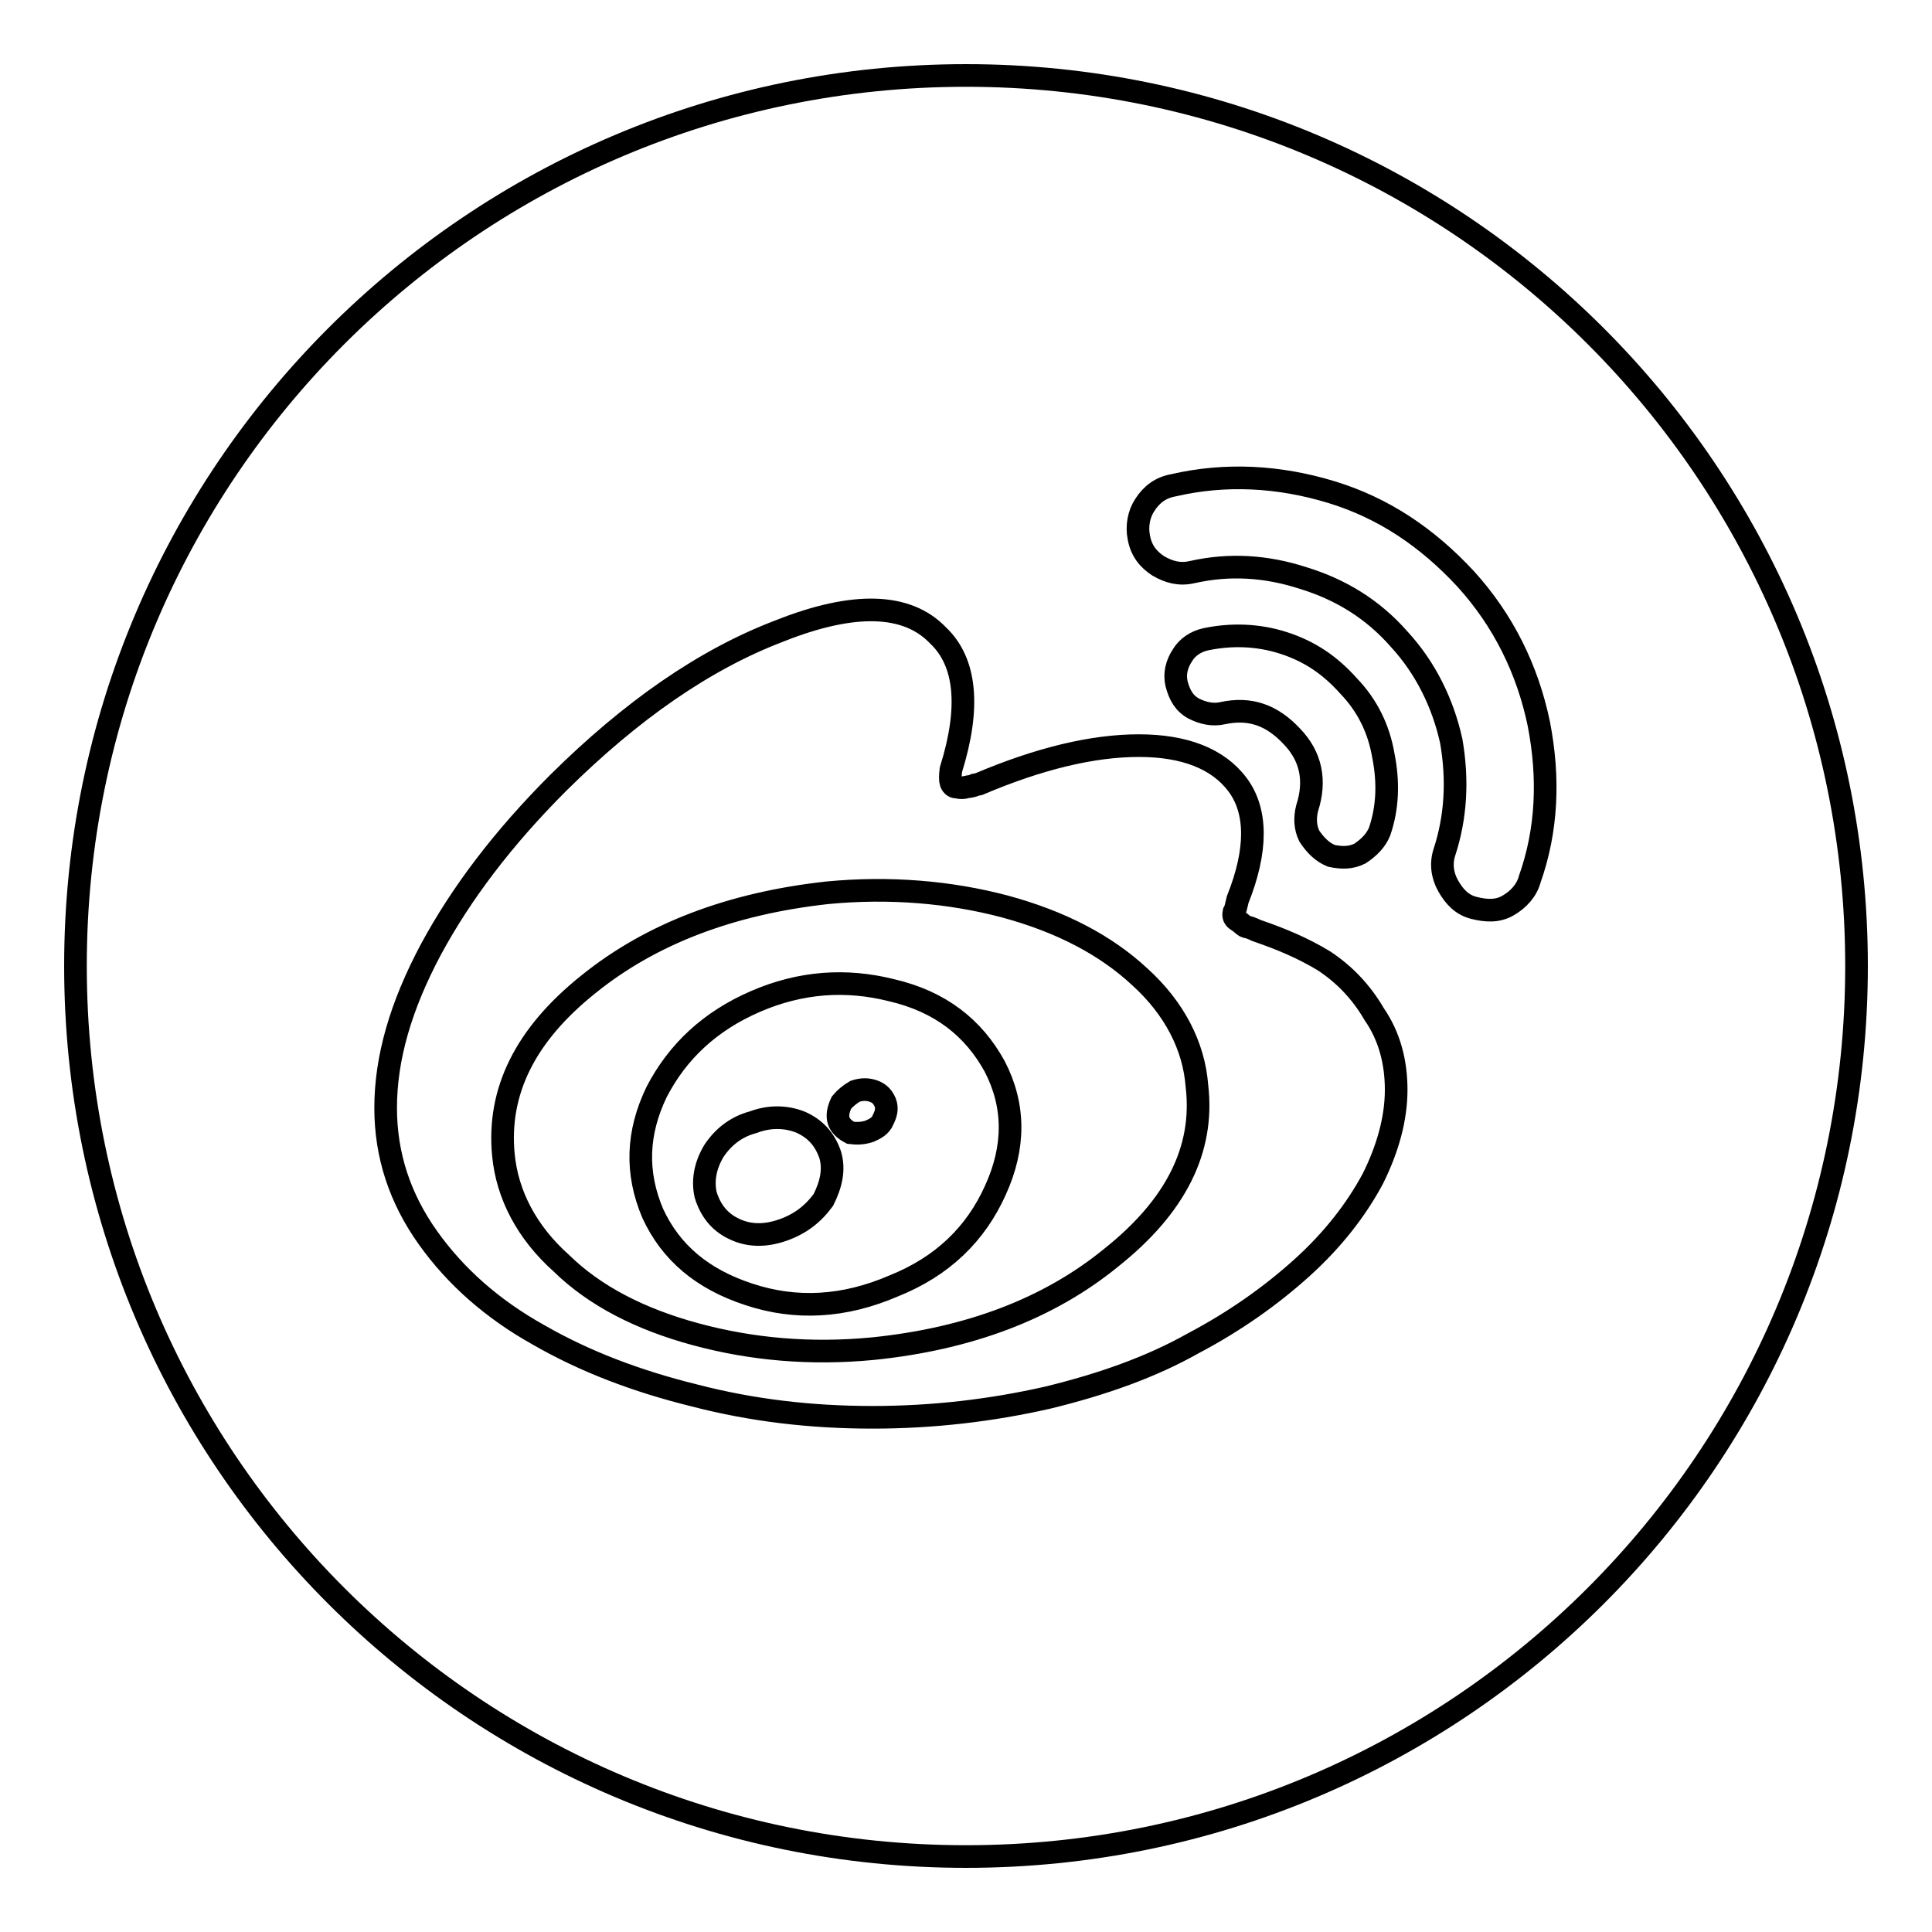
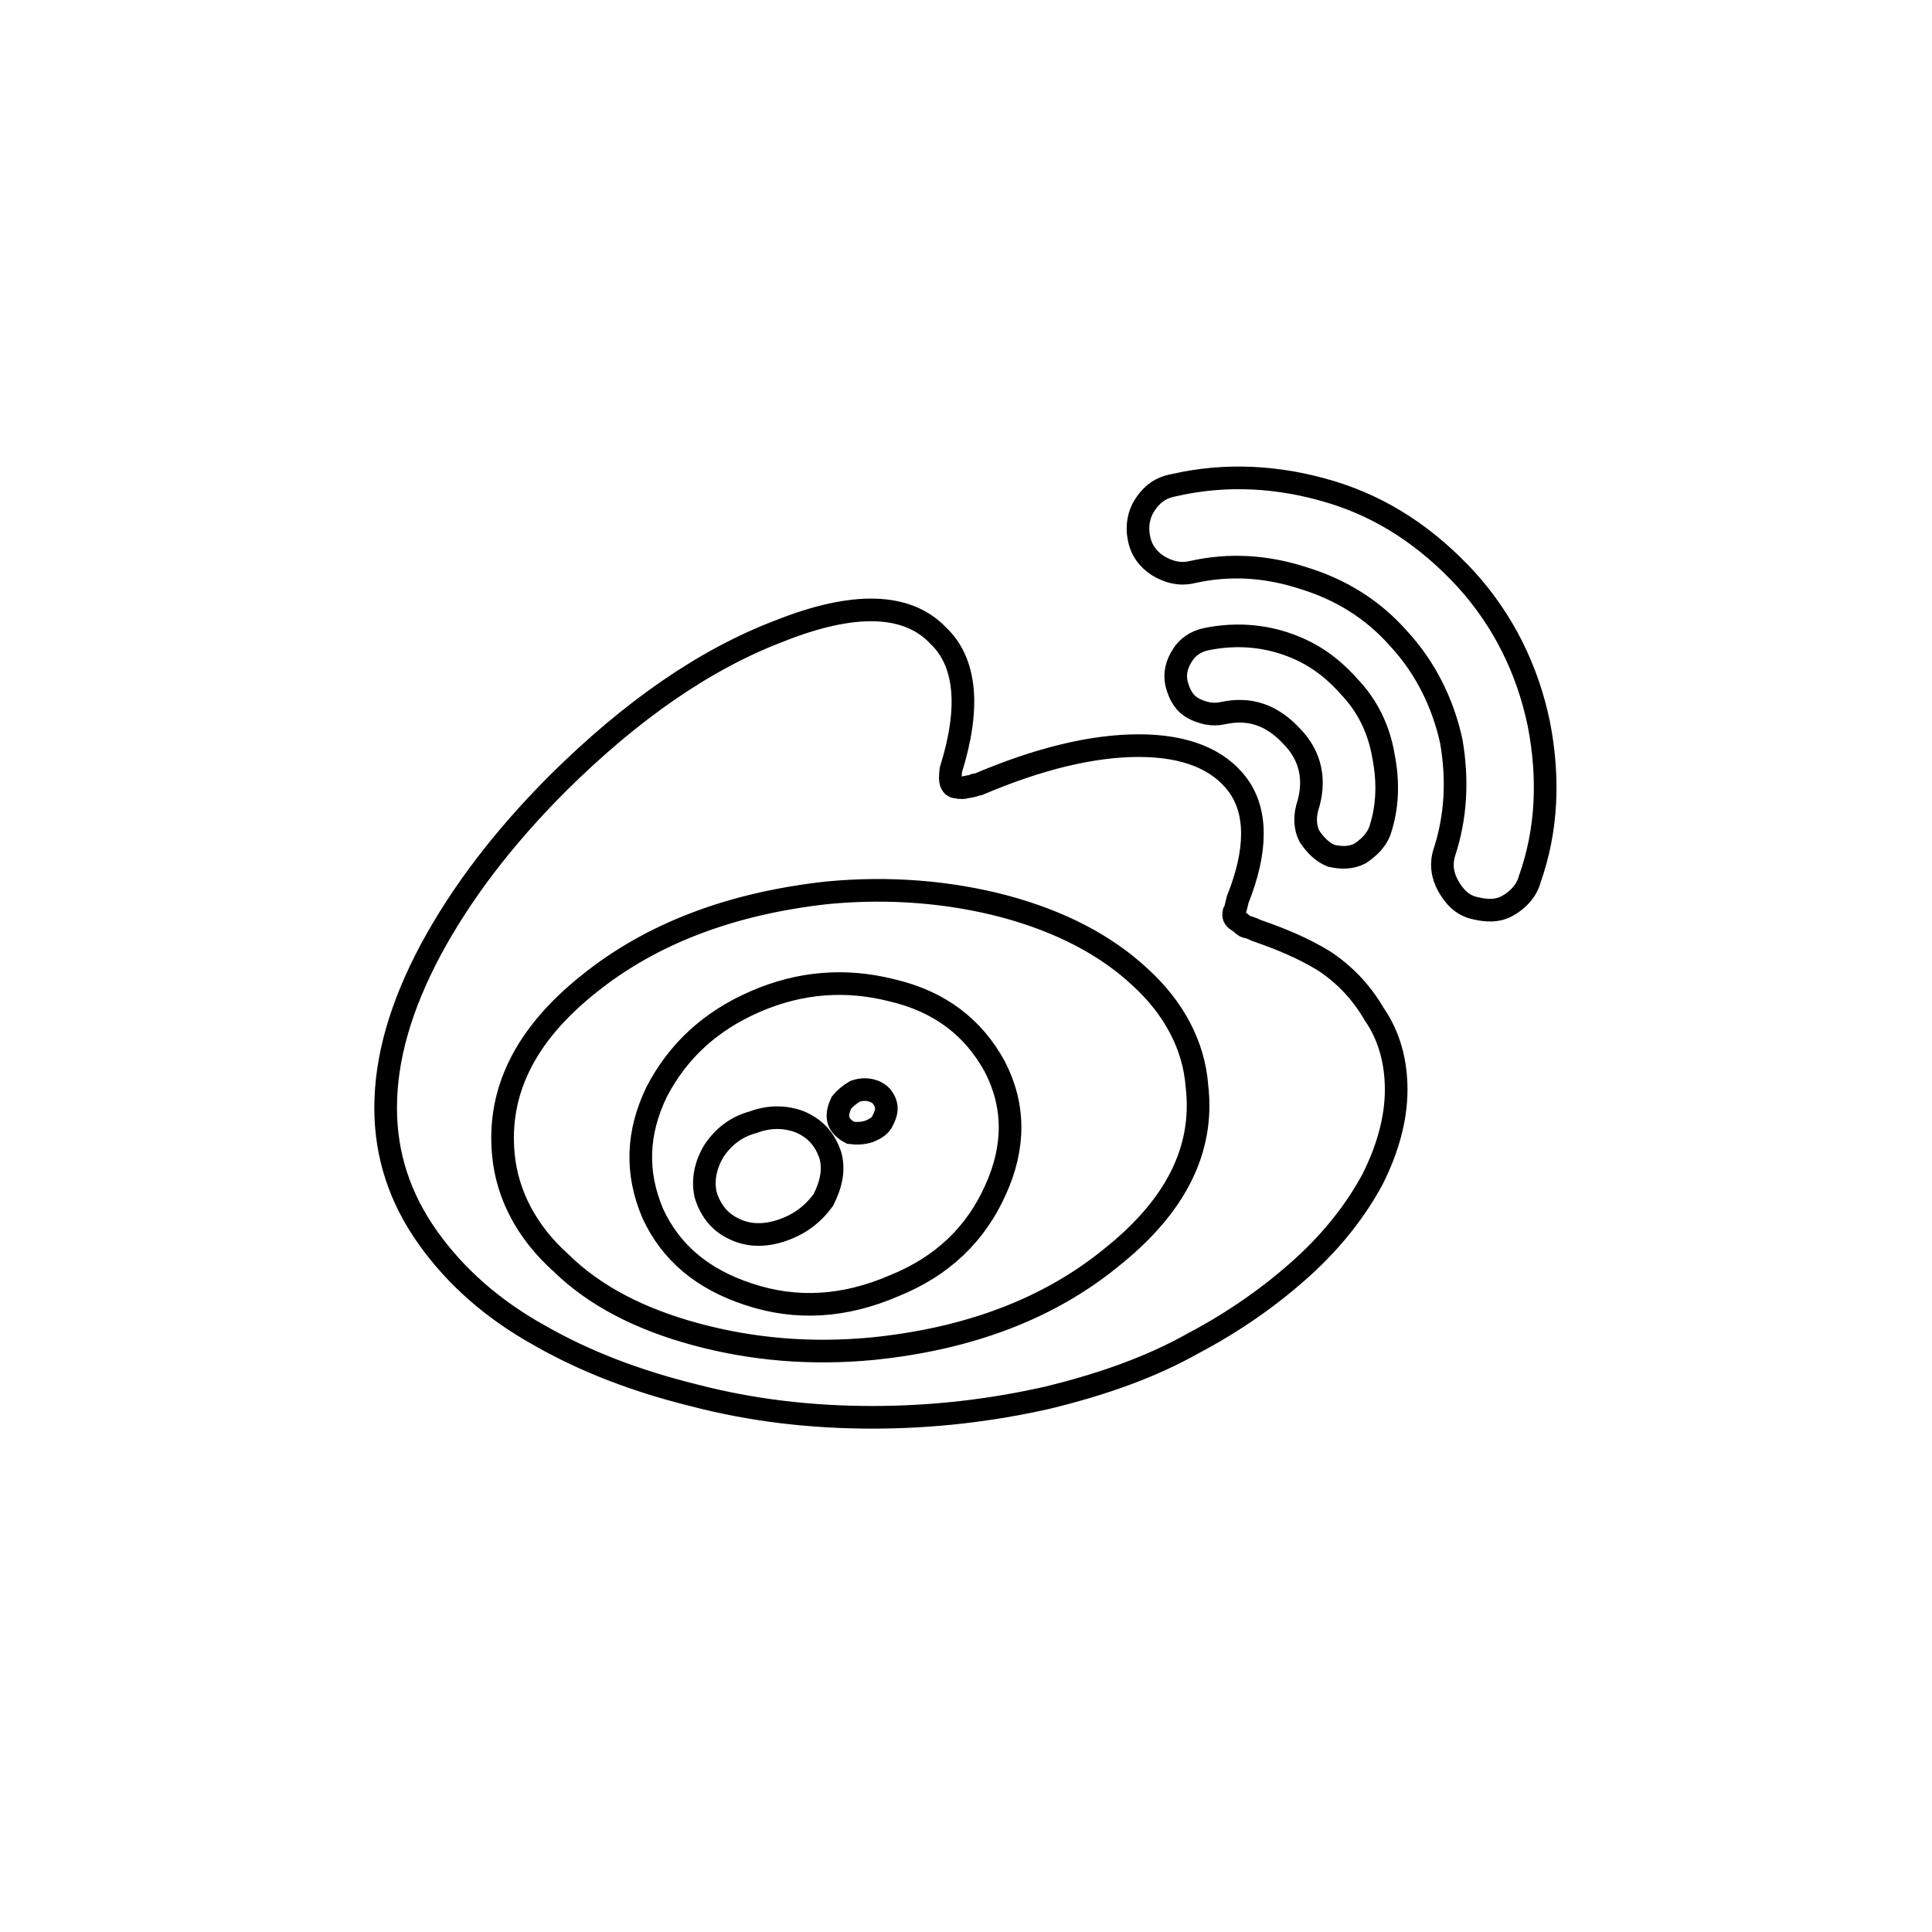
<svg xmlns="http://www.w3.org/2000/svg" version="1.1" x="0px" y="0px" viewBox="0 0 256 256" enable-background="new 0 0 256 256" xml:space="preserve">
  <g>
    <g>
-       <path stroke-width="3" fill-opacity="0" stroke="#000000" d="M10,128c0,65.2,52.8,118,118,118c65.2,0,118-52.8,118-118c0-65.2-52.8-118-118-118C62.8,10,10,62.8,10,128z" />
      <path stroke-width="3" fill-opacity="0" stroke="#000000" d="M56.7,164c3.7,5.2,8.6,9.5,14.7,12.9c6.1,3.5,12.9,6.1,20.6,8c7.7,2,15.5,2.9,23.6,2.9c8,0,15.7-0.9,23.2-2.6c7.4-1.8,13.8-4.1,19.3-7.2c5.5-2.9,10.3-6.3,14.4-10c4.1-3.7,7.2-7.7,9.4-11.8c2-4,3.1-8,3.1-11.8c0-3.7-0.9-7.1-2.9-10c-1.8-3.1-4.1-5.4-6.7-7.1c-2.8-1.7-5.7-2.9-8.9-4c-0.6-0.3-1.2-0.5-1.4-0.5c-0.3-0.1-0.6-0.5-1.1-0.8s-0.6-0.6-0.5-1.1c0.2-0.3,0.3-0.9,0.5-1.7c2.6-6.5,2.6-11.7,0-15.2c-2.6-3.5-7.1-5.2-13.1-5.2c-6.1,0-13.2,1.7-21.2,5.1l-0.5,0.1c-0.3,0.2-0.8,0.2-1.2,0.3c-0.3,0.1-0.8,0.1-1.2,0c-0.3,0-0.6-0.1-0.8-0.6c-0.1-0.3-0.1-0.9,0-1.7c2.6-8.3,2-14.3-1.7-17.8c-4.1-4.3-11.2-4.5-21-0.6c-10,3.8-19.7,10.6-29.3,20.1c-7.4,7.4-12.9,14.7-16.9,22.1c-4,7.5-6,14.4-6,21C51.1,153.1,53,158.8,56.7,164L56.7,164z M78,130.4c8.3-6.7,18.9-10.7,31.6-12.1c8.3-0.8,16.3-0.1,23.5,1.8c7.4,2,13.4,5.1,18,9.4c4.5,4.1,7.1,9.1,7.5,14.4c1,8.5-2.9,16-11.3,22.7c-8.3,6.8-18.9,10.8-31.6,12.1c-8.3,0.8-16.1,0.1-23.5-1.9c-7.4-2-13.4-5.1-17.8-9.4c-4.6-4.1-7.2-9.1-7.7-14.4C65.9,144.6,69.6,137.1,78,130.4L78,130.4z M99.2,171.5c6.3,2.1,12.7,1.7,19.2-1.1c6.5-2.6,10.9-6.9,13.5-12.7c2.6-5.7,2.6-11.2-0.1-16.4c-2.8-5.1-7.2-8.6-13.7-10.1c-6-1.5-12-1.1-18,1.5c-6,2.6-10.3,6.6-13.1,12c-2.6,5.4-2.8,10.7-0.5,16.1C88.9,166,93.1,169.5,99.2,171.5L99.2,171.5z M94.6,152.5c1.2-1.8,2.9-3.2,5.2-3.8c2.1-0.8,4.3-0.8,6.3,0c2,0.9,3.2,2.3,3.9,4.3c0.6,2,0.1,4-0.9,6c-1.4,1.9-3.1,3.2-5.4,4c-2.3,0.8-4.5,0.8-6.5-0.2c-1.9-0.9-3.1-2.5-3.7-4.5C93.1,156.5,93.4,154.5,94.6,152.5L94.6,152.5z M113.3,144.6c0.9-0.3,1.7-0.3,2.5,0c0.8,0.3,1.2,0.8,1.5,1.5c0.3,0.8,0.1,1.5-0.3,2.3c-0.3,0.8-1.1,1.2-1.8,1.5c-0.9,0.3-1.7,0.3-2.5,0.2c-1.7-0.9-2.1-2.1-1.2-4C111.9,145.6,112.6,145,113.3,144.6L113.3,144.6z M158,75.8c4.9-1.1,9.8-0.8,14.7,0.8c4.9,1.5,9.2,4.1,12.7,8.1c3.5,3.8,5.8,8.5,6.9,13.5c0.9,5.2,0.6,10.1-0.9,14.7c-0.5,1.5-0.3,3.1,0.5,4.5c0.8,1.4,1.8,2.5,3.4,2.9s3.1,0.5,4.5-0.3c1.4-0.8,2.5-2,2.9-3.5c2.3-6.5,2.6-13.4,1.2-20.6c-1.5-7.2-4.7-13.7-9.7-19.2c-5.1-5.5-10.9-9.4-17.8-11.5c-6.9-2.1-14-2.5-20.9-0.9c-1.7,0.3-2.9,1.2-3.8,2.6c-0.8,1.2-1.1,2.8-0.8,4.3c0.3,1.7,1.2,2.9,2.6,3.8C154.9,75.8,156.3,76.2,158,75.8L158,75.8z M158.2,93.9c1.2,0.6,2.5,0.9,3.8,0.6c3.7-0.8,6.6,0.3,9.2,3.1c2.5,2.6,3.2,5.8,2,9.5c-0.3,1.2-0.3,2.5,0.3,3.7c0.8,1.2,1.7,2.1,2.9,2.6c1.4,0.3,2.6,0.3,3.8-0.3c1.2-0.8,2.1-1.7,2.6-2.9c1.1-3.2,1.2-6.6,0.5-10.1c-0.6-3.5-2.1-6.6-4.6-9.2c-2.5-2.8-5.2-4.6-8.6-5.7c-3.4-1.1-6.9-1.2-10.3-0.5c-1.4,0.3-2.5,1.1-3.1,2.1c-0.8,1.2-1.1,2.5-0.8,3.8C156.3,92.1,156.9,93.2,158.2,93.9L158.2,93.9z" />
    </g>
  </g>
</svg>